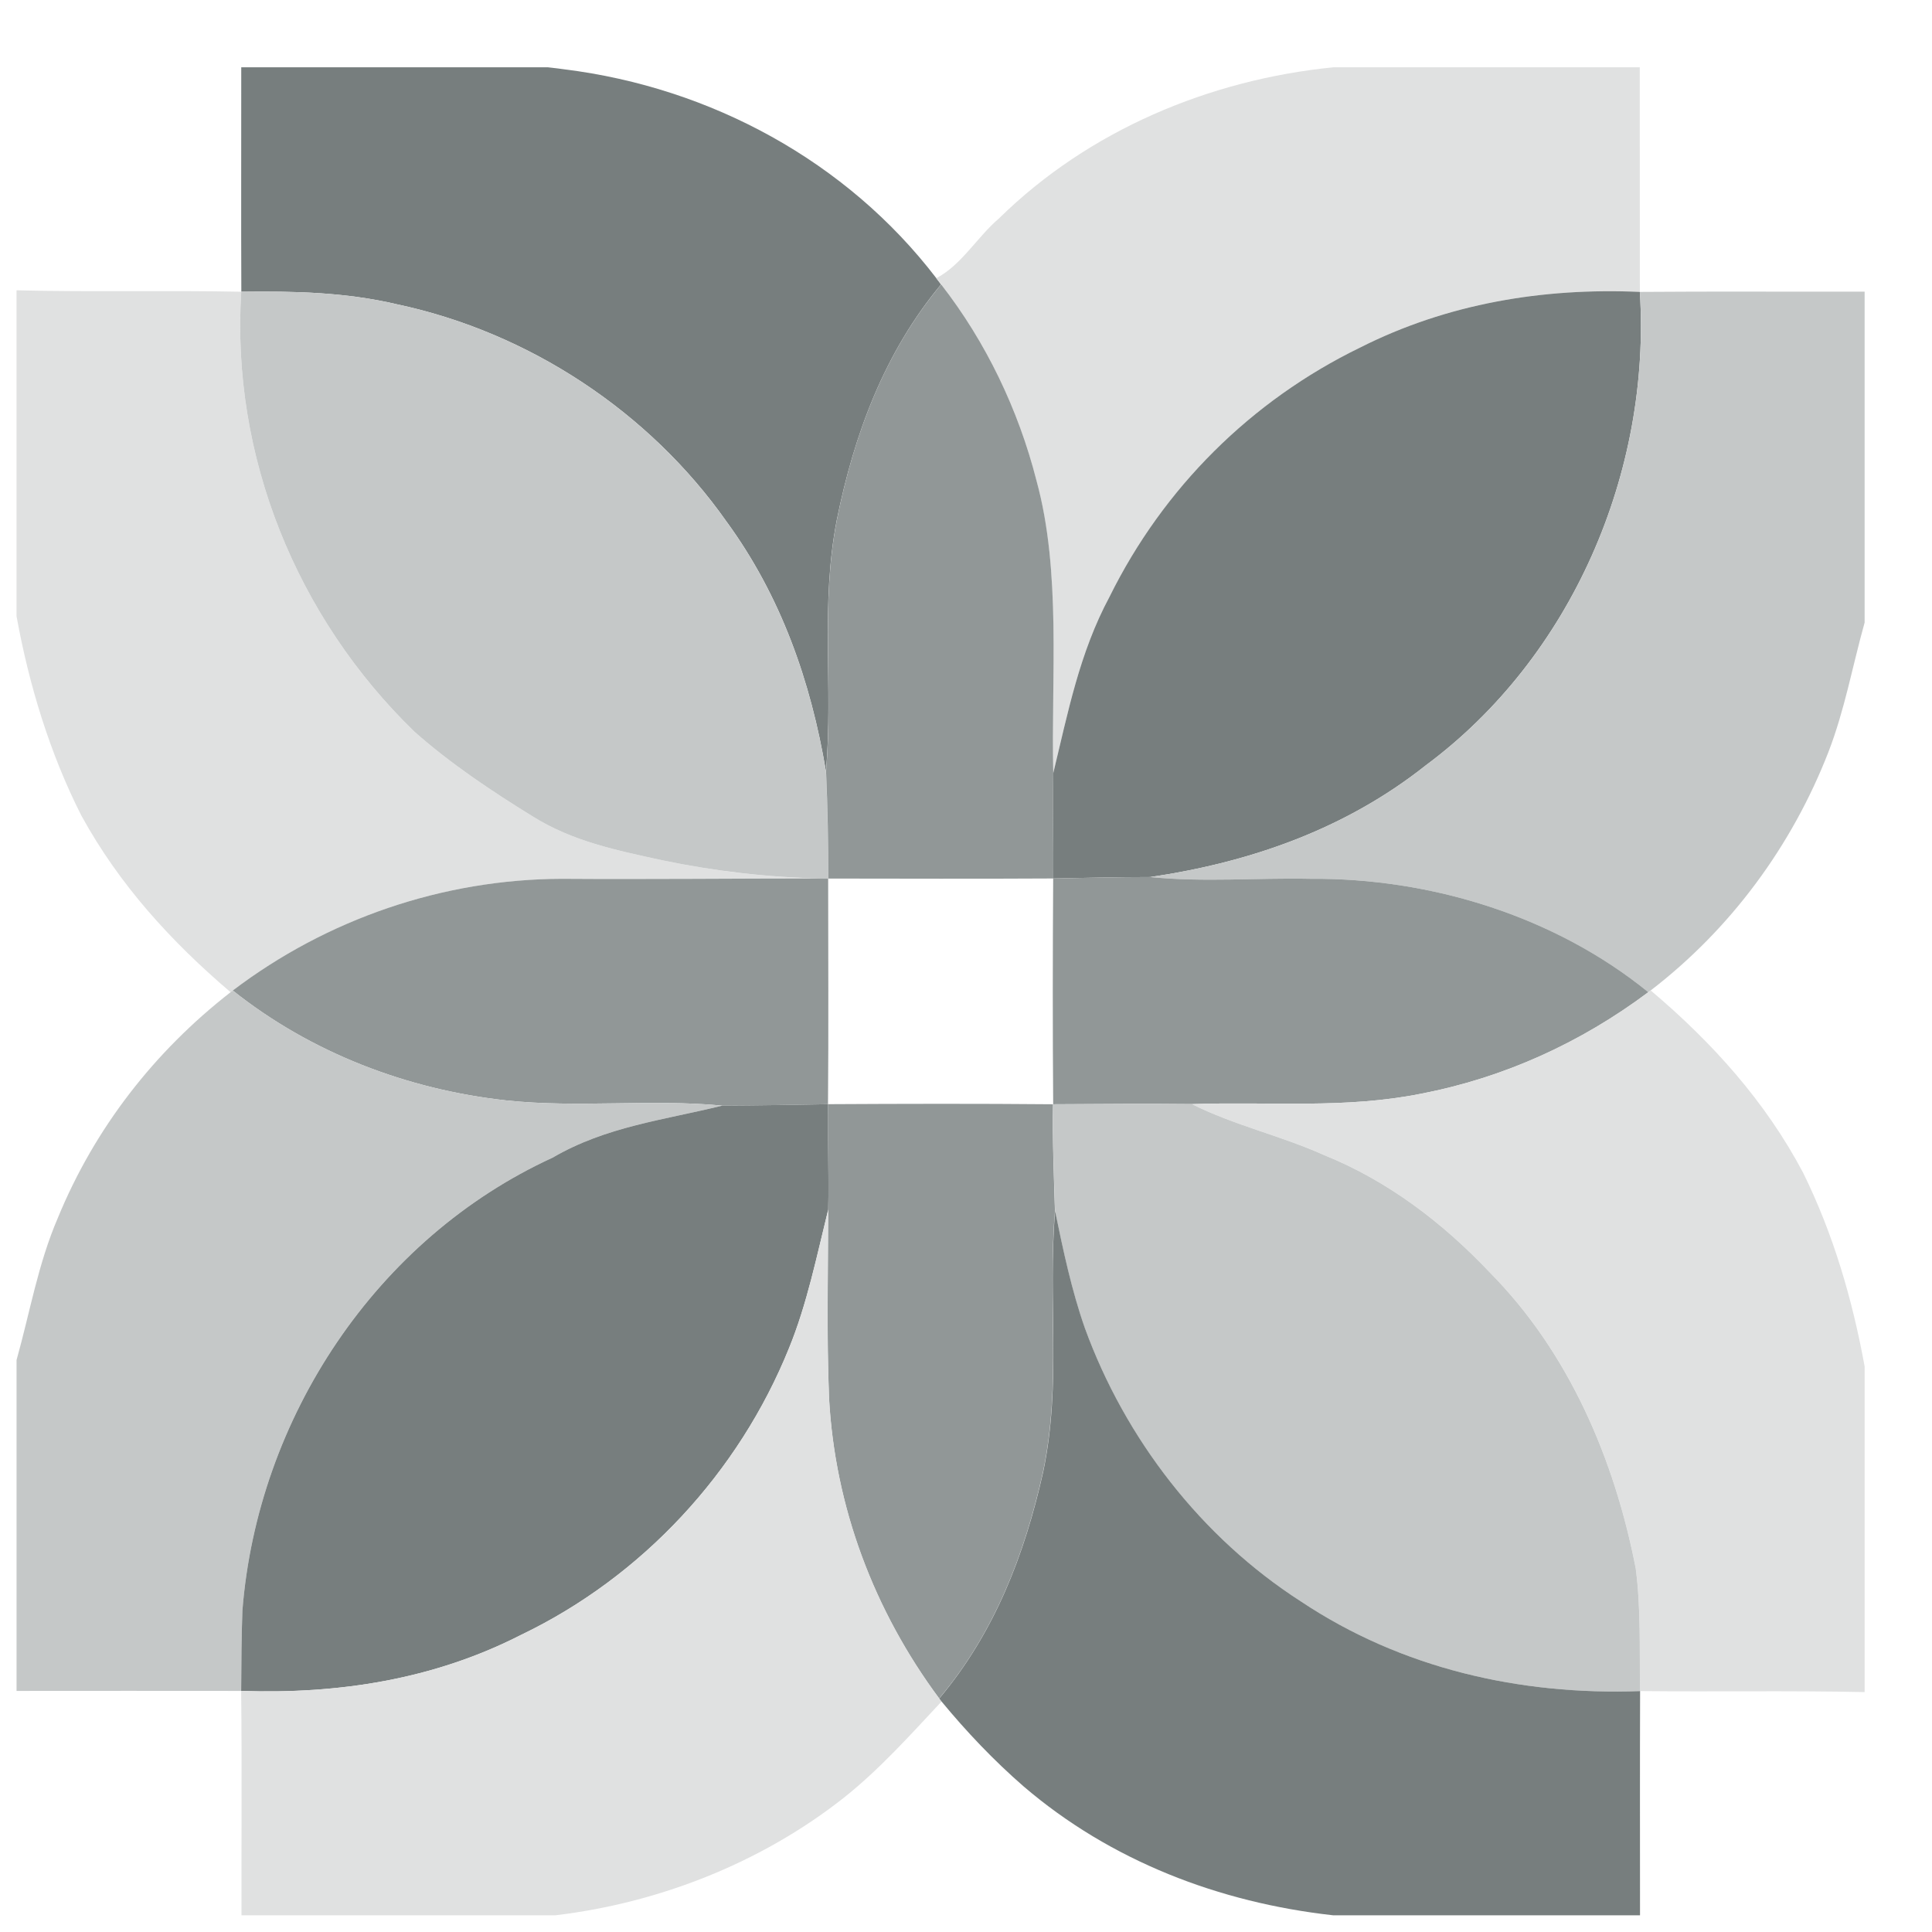
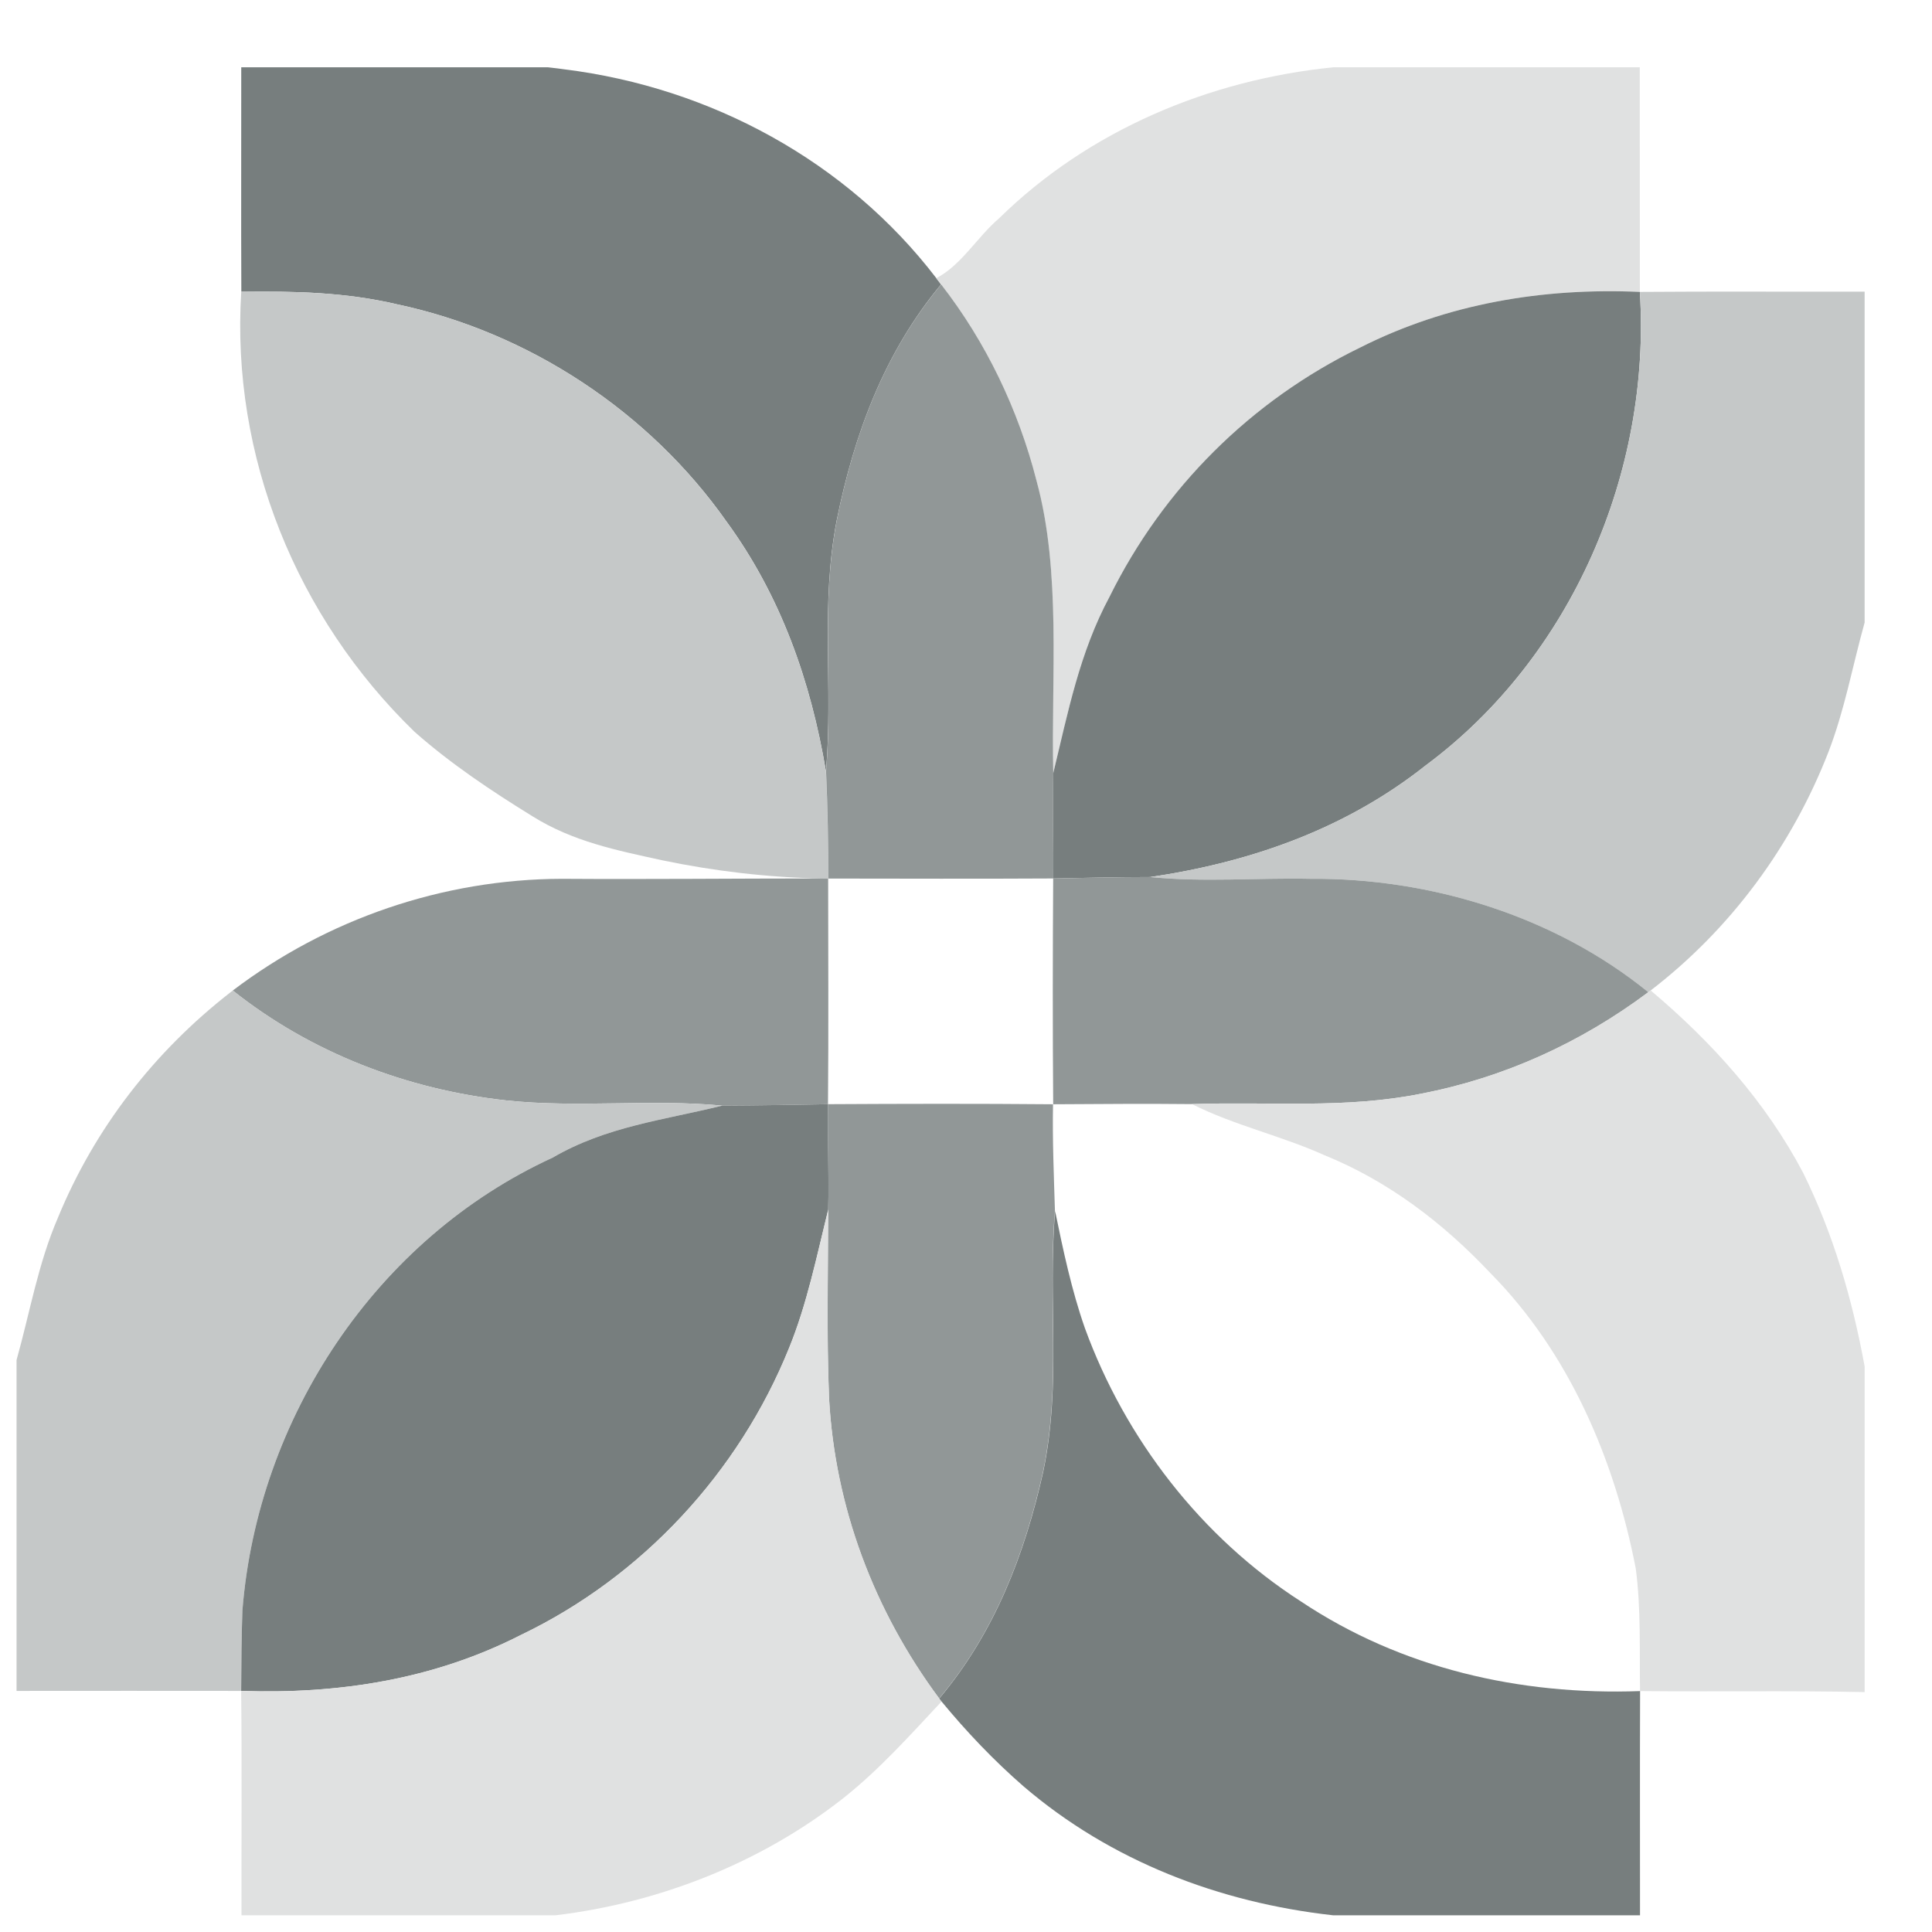
<svg xmlns="http://www.w3.org/2000/svg" width="23" height="23" viewBox="0 0 23 23" fill="none">
  <g id="Group 211">
    <path id="Vector" d="M2.872 0.801H6.522L6.642 0.815L6.723 0.826C8.457 1.042 10.08 1.917 11.147 3.312C11.165 3.336 11.184 3.362 11.203 3.386C10.529 4.196 10.169 5.167 9.962 6.189C9.764 7.205 9.92 8.164 9.833 9.184C9.653 8.11 9.296 7.094 8.649 6.209C7.727 4.899 6.295 3.956 4.728 3.623C4.114 3.478 3.499 3.465 2.873 3.473C2.869 2.582 2.873 1.692 2.872 0.801Z" fill="#777E7E" />
    <path id="Vector_2" d="M15.875 0.801H19.521C19.521 1.692 19.522 2.584 19.522 3.475C18.368 3.424 17.226 3.613 16.191 4.138C14.893 4.768 13.848 5.81 13.209 7.104C12.85 7.77 12.714 8.481 12.538 9.208C12.512 8.07 12.637 6.811 12.338 5.721C12.123 4.878 11.737 4.072 11.203 3.386C11.184 3.362 11.165 3.336 11.146 3.312C11.446 3.156 11.634 2.82 11.893 2.6C12.959 1.552 14.397 0.948 15.875 0.801Z" fill="#E0E1E1" />
-     <path id="Vector_3" d="M0.197 3.456C1.089 3.478 1.98 3.455 2.872 3.473C2.749 5.433 3.531 7.351 4.935 8.712C5.366 9.093 5.85 9.416 6.339 9.717C6.821 10.019 7.337 10.122 7.886 10.242C8.512 10.372 9.136 10.446 9.776 10.458C8.746 10.458 7.717 10.469 6.687 10.462C5.275 10.467 3.897 10.938 2.772 11.792L2.745 11.812C2.035 11.207 1.419 10.531 0.969 9.71C0.593 8.97 0.345 8.152 0.197 7.337V3.456Z" fill="#E0E1E1" />
    <path id="Vector_4" d="M2.872 3.473C3.498 3.465 4.114 3.478 4.728 3.623C6.294 3.956 7.726 4.899 8.648 6.209C9.295 7.094 9.652 8.11 9.833 9.184C9.852 9.608 9.86 10.033 9.859 10.459L9.776 10.458C9.135 10.445 8.512 10.372 7.886 10.242C7.337 10.122 6.821 10.019 6.338 9.717C5.85 9.416 5.366 9.093 4.935 8.712C3.531 7.351 2.749 5.433 2.872 3.473Z" fill="#C5C8C8" />
    <path id="Vector_5" d="M11.204 3.386C11.738 4.072 12.124 4.878 12.339 5.721C12.638 6.811 12.512 8.07 12.539 9.208C12.53 9.624 12.543 10.041 12.538 10.458C11.646 10.463 10.752 10.46 9.86 10.459C9.861 10.033 9.853 9.608 9.834 9.184C9.921 8.164 9.765 7.205 9.963 6.189C10.169 5.167 10.529 4.196 11.204 3.386Z" fill="#919797" />
    <path id="Vector_6" d="M19.522 3.475C19.657 5.621 18.71 7.823 16.974 9.111C16.02 9.868 14.889 10.265 13.693 10.441C13.308 10.441 12.923 10.451 12.537 10.458C12.543 10.041 12.53 9.624 12.538 9.208C12.714 8.481 12.851 7.77 13.209 7.104C13.848 5.81 14.893 4.769 16.191 4.138C17.227 3.614 18.368 3.424 19.522 3.475Z" fill="#777E7E" />
    <path id="Vector_7" d="M19.522 3.475C20.414 3.468 21.305 3.474 22.198 3.472V7.411C22.051 7.938 21.962 8.446 21.768 8.95C21.333 10.069 20.605 11.058 19.651 11.791L19.622 11.812C18.507 10.905 17.025 10.45 15.598 10.462C14.96 10.449 14.33 10.505 13.693 10.441C14.889 10.265 16.02 9.868 16.974 9.111C18.71 7.823 19.658 5.621 19.522 3.475Z" fill="#C5C8C8" />
    <path id="Vector_8" d="M6.686 10.462C7.716 10.469 8.746 10.458 9.775 10.458L9.859 10.459C9.859 11.354 9.865 12.25 9.857 13.145C9.436 13.153 9.017 13.161 8.597 13.162C7.743 13.081 6.882 13.192 6.024 13.1C4.845 12.97 3.703 12.534 2.771 11.792C3.896 10.938 5.274 10.467 6.686 10.462Z" fill="#919797" />
    <path id="Vector_9" d="M12.538 10.458C12.924 10.451 13.309 10.441 13.694 10.441C14.331 10.505 14.96 10.449 15.598 10.462C17.026 10.45 18.508 10.905 19.623 11.812C18.819 12.414 17.907 12.829 16.92 13.02C16.005 13.203 15.13 13.112 14.19 13.144C13.64 13.138 13.089 13.143 12.538 13.146C12.531 12.251 12.532 11.353 12.538 10.458Z" fill="#919797" />
    <path id="Vector_10" d="M2.745 11.812L2.772 11.792C3.704 12.533 4.846 12.97 6.025 13.1C6.883 13.192 7.744 13.081 8.598 13.162C7.898 13.335 7.214 13.41 6.577 13.782C4.476 14.745 3.066 16.882 2.886 19.171C2.874 19.49 2.872 19.81 2.87 20.13C1.979 20.128 1.088 20.13 0.197 20.13V16.191C0.358 15.617 0.452 15.049 0.689 14.498C1.127 13.432 1.837 12.519 2.745 11.812Z" fill="#C5C8C8" />
    <path id="Vector_11" d="M19.622 11.812L19.651 11.791C20.381 12.407 21.016 13.111 21.465 13.96C21.825 14.69 22.052 15.467 22.198 16.267V20.144C21.306 20.125 20.416 20.141 19.524 20.132C19.517 19.647 19.537 19.152 19.473 18.671C19.221 17.374 18.681 16.105 17.742 15.155C17.179 14.558 16.527 14.06 15.764 13.751C15.248 13.519 14.695 13.398 14.19 13.144C15.13 13.112 16.005 13.203 16.92 13.02C17.906 12.829 18.818 12.413 19.622 11.812Z" fill="#E0E1E1" />
    <path id="Vector_12" d="M8.599 13.162C9.019 13.16 9.438 13.153 9.858 13.145C9.852 13.563 9.87 13.981 9.86 14.399C9.724 14.949 9.607 15.527 9.394 16.047C8.796 17.529 7.646 18.771 6.203 19.463C5.162 19.995 4.03 20.17 2.871 20.13C2.873 19.81 2.874 19.49 2.886 19.171C3.067 16.882 4.477 14.745 6.578 13.782C7.215 13.41 7.899 13.335 8.599 13.162Z" fill="#777E7E" />
    <path id="Vector_13" d="M9.857 13.145C10.75 13.14 11.643 13.138 12.536 13.146C12.528 13.569 12.546 13.994 12.559 14.418C12.469 15.49 12.639 16.456 12.417 17.522C12.196 18.509 11.838 19.439 11.18 20.22C10.405 19.177 9.938 17.941 9.869 16.641C9.839 15.895 9.857 15.146 9.859 14.399C9.869 13.981 9.85 13.563 9.857 13.145Z" fill="#919797" />
-     <path id="Vector_14" d="M12.537 13.146C13.088 13.143 13.639 13.139 14.189 13.144C14.695 13.398 15.247 13.519 15.763 13.751C16.527 14.06 17.179 14.559 17.742 15.155C18.68 16.105 19.221 17.375 19.473 18.672C19.536 19.152 19.517 19.647 19.524 20.132C18.095 20.184 16.682 19.863 15.485 19.064C14.301 18.303 13.394 17.129 12.914 15.81C12.756 15.359 12.656 14.885 12.56 14.418C12.547 13.994 12.529 13.57 12.537 13.146Z" fill="#C5C8C8" />
    <path id="Vector_15" d="M9.86 14.399C9.858 15.146 9.841 15.895 9.87 16.641C9.94 17.941 10.407 19.177 11.182 20.22L11.209 20.256C10.832 20.659 10.47 21.066 10.035 21.41C9.057 22.178 7.845 22.654 6.613 22.801H2.875C2.873 21.911 2.881 21.02 2.871 20.13C4.03 20.169 5.162 19.995 6.203 19.463C7.646 18.771 8.796 17.528 9.394 16.047C9.607 15.526 9.724 14.949 9.86 14.399Z" fill="#E0E1E1" />
    <path id="Vector_16" d="M12.561 14.418C12.657 14.885 12.757 15.359 12.915 15.81C13.395 17.129 14.302 18.303 15.486 19.064C16.683 19.863 18.096 20.184 19.525 20.132C19.522 21.021 19.524 21.911 19.524 22.801H15.869C14.516 22.65 13.224 22.156 12.185 21.266C11.832 20.959 11.506 20.616 11.209 20.256L11.182 20.22C11.839 19.439 12.198 18.509 12.419 17.522C12.641 16.456 12.471 15.49 12.561 14.418Z" fill="#777E7E" />
  </g>
</svg>